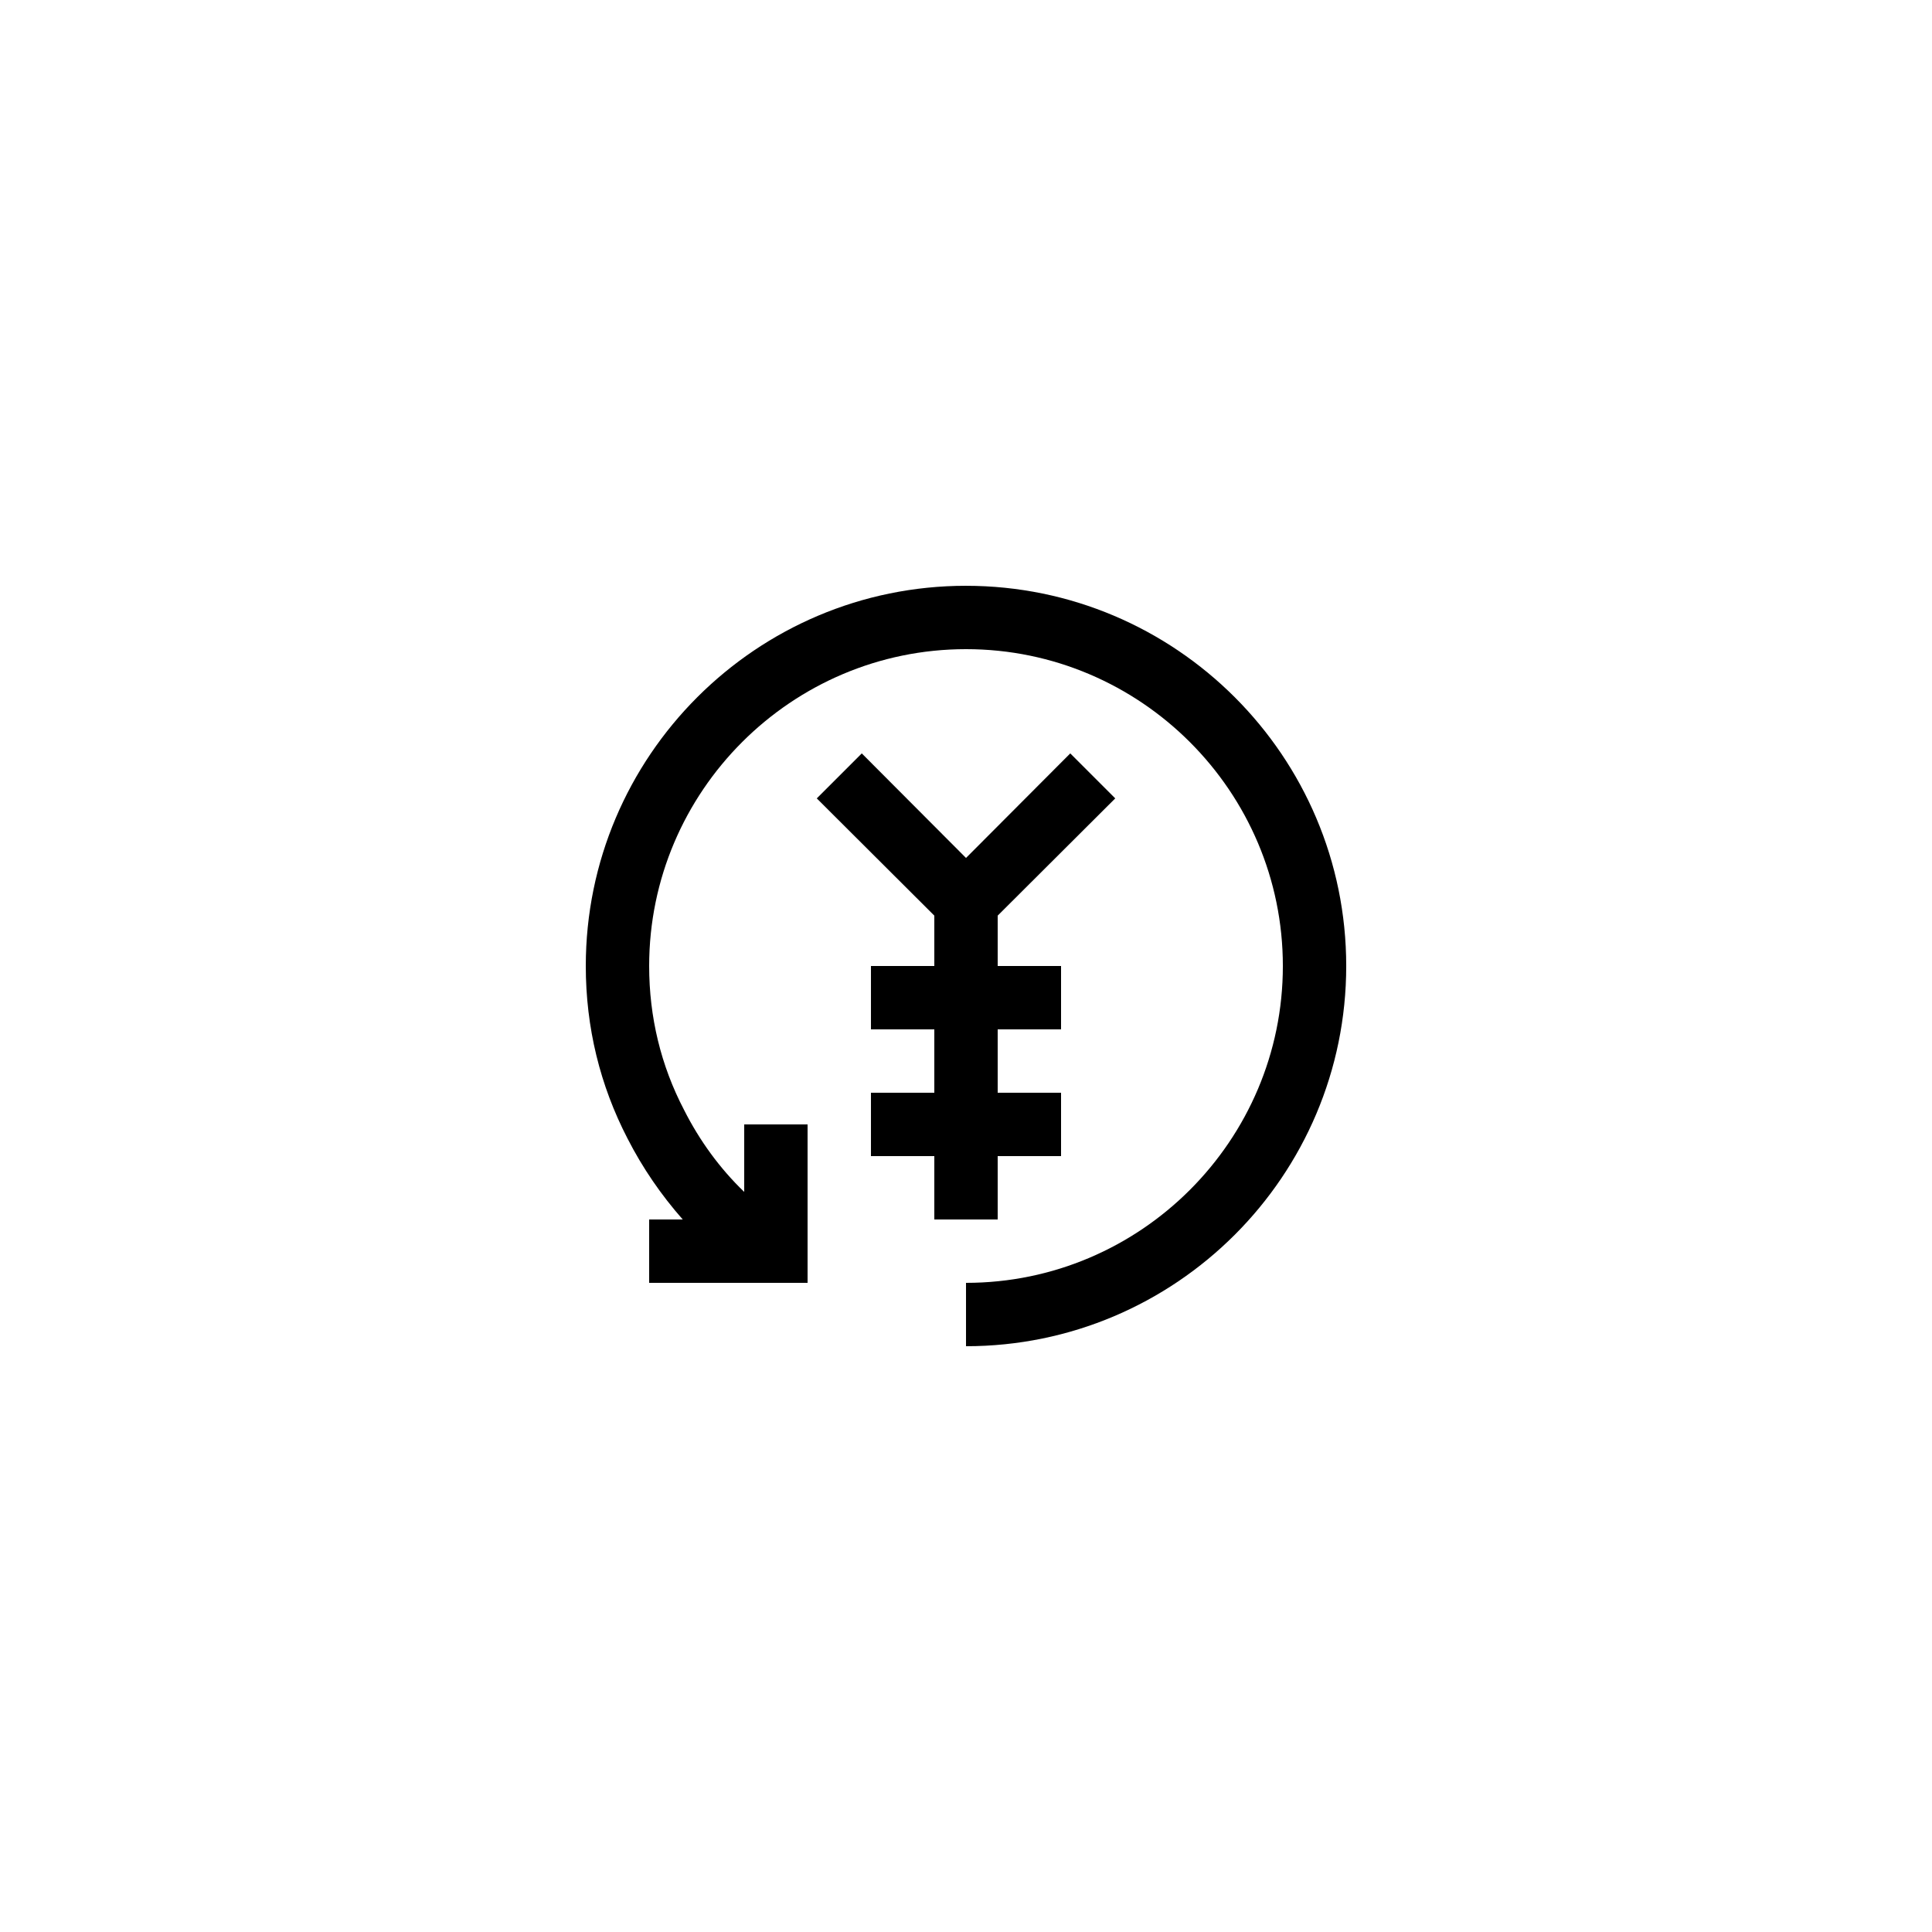
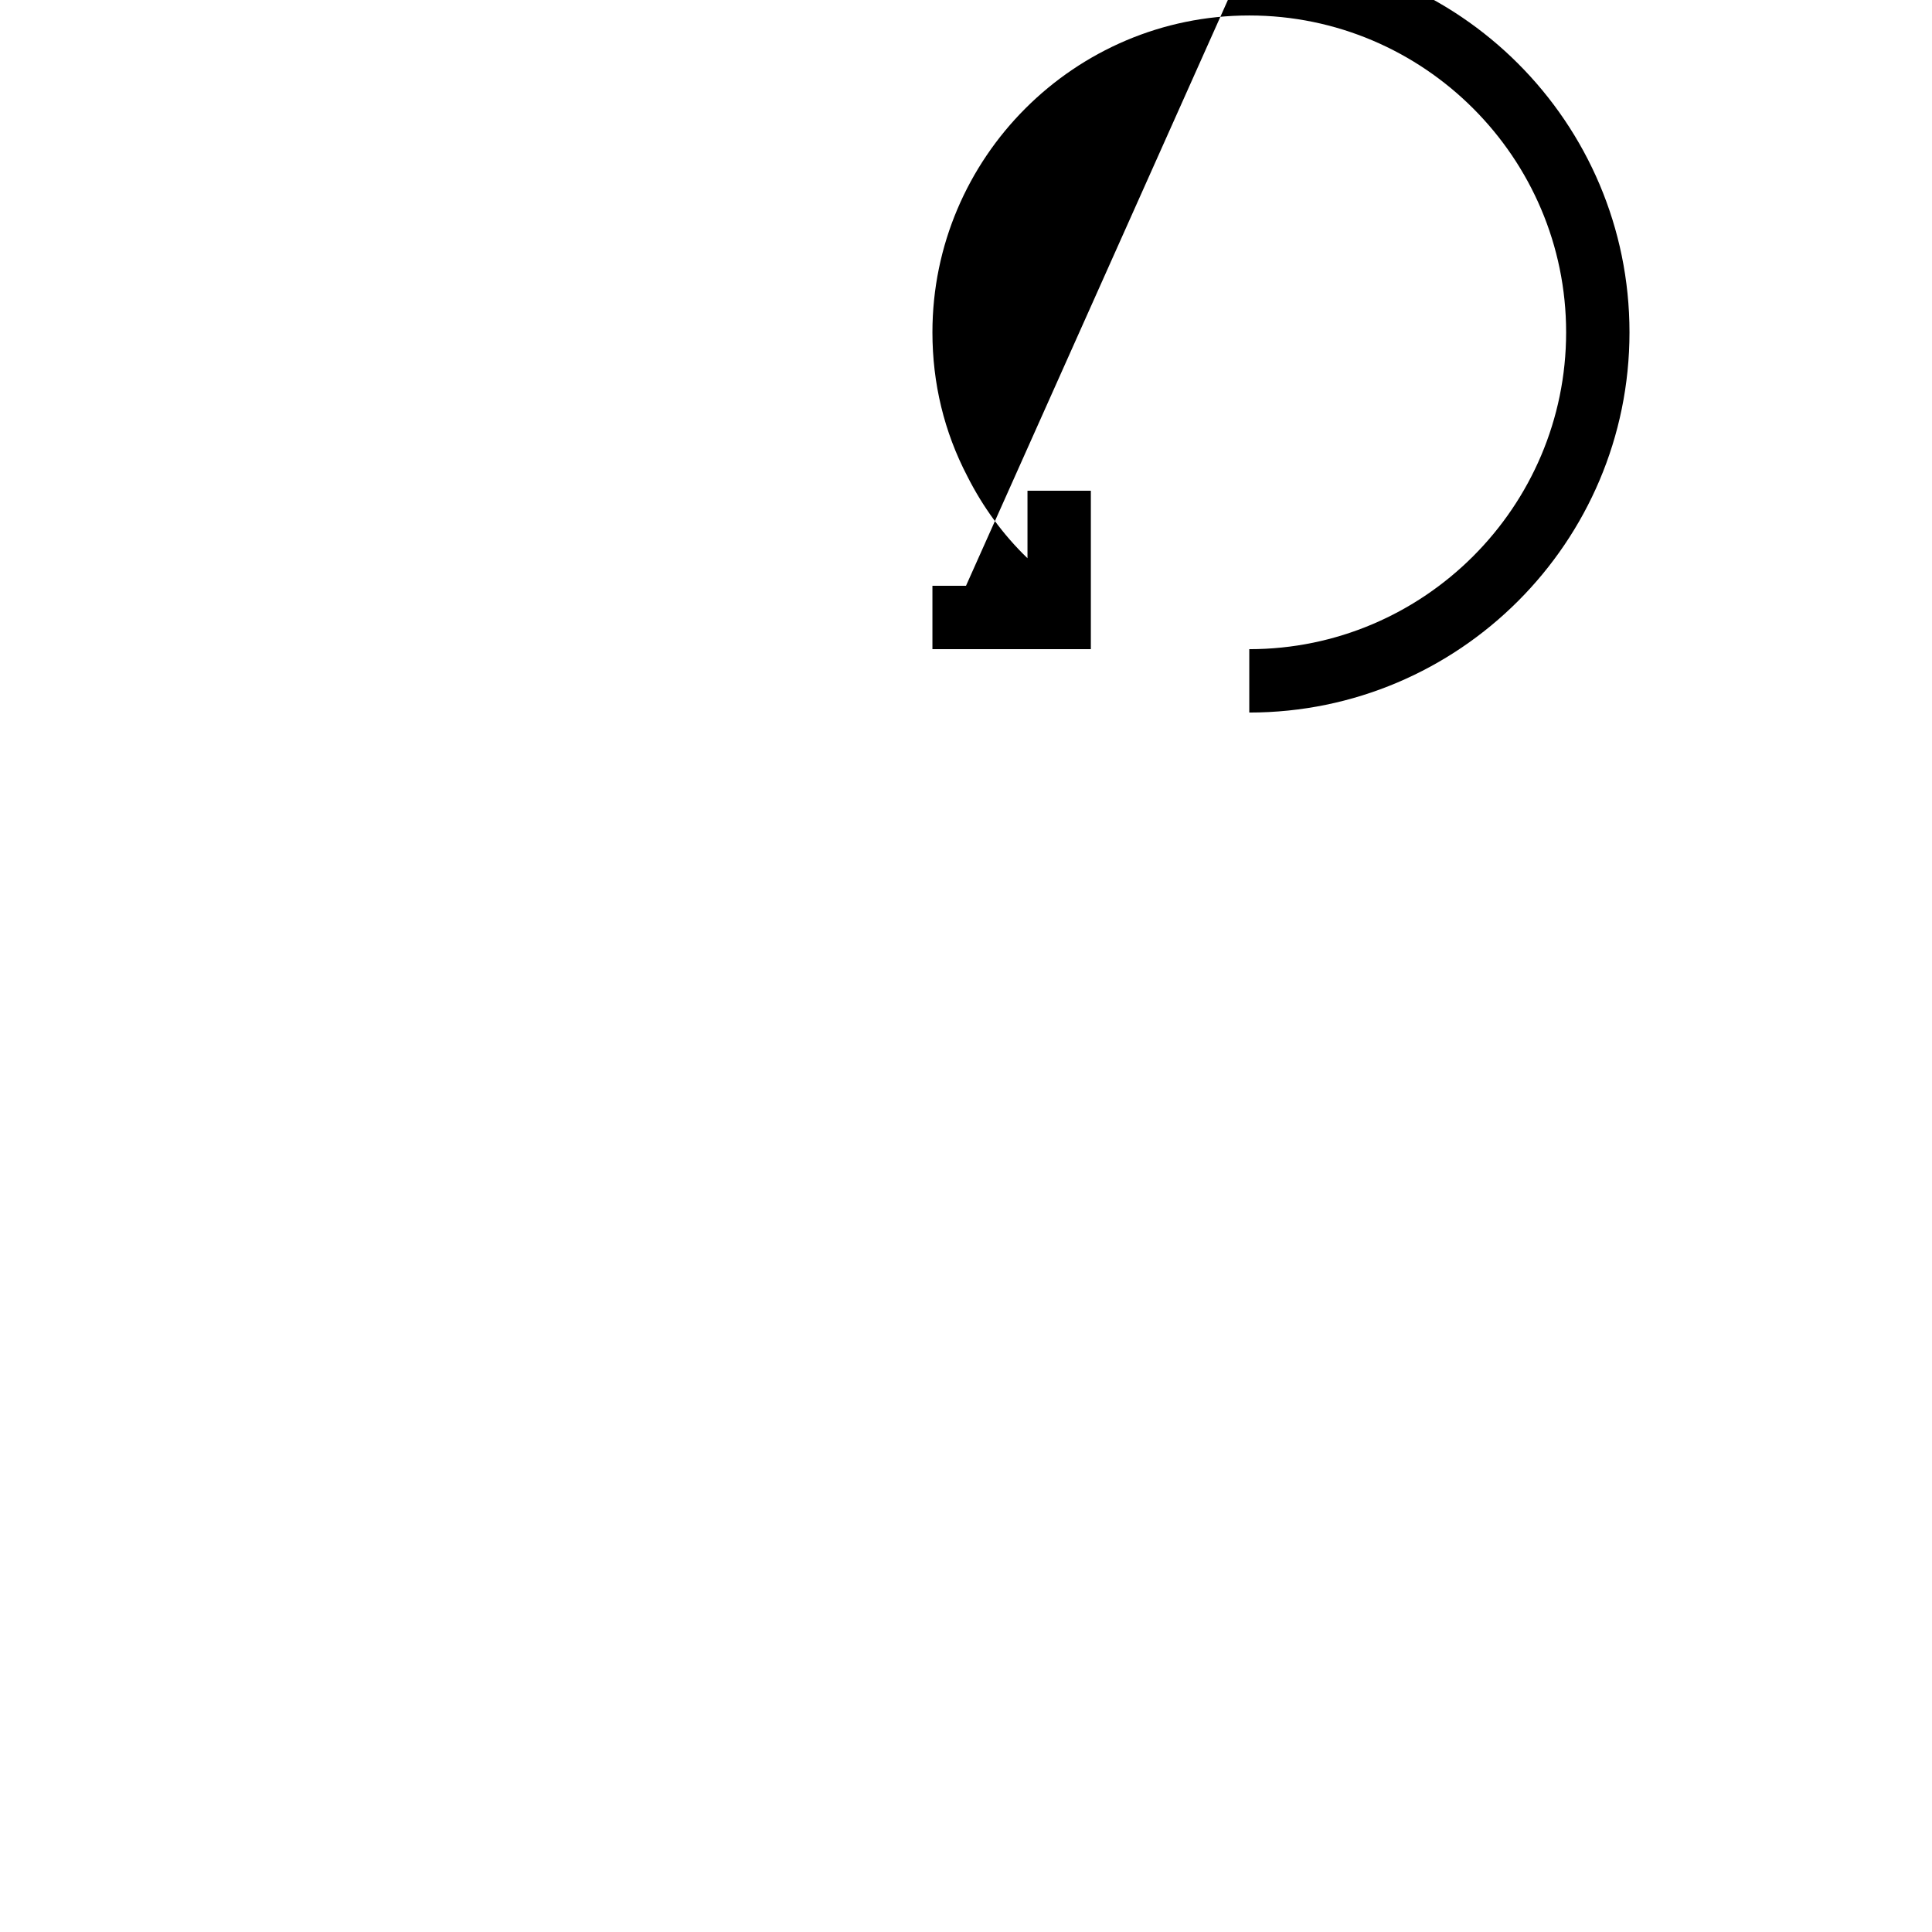
<svg xmlns="http://www.w3.org/2000/svg" fill="#000000" width="800px" height="800px" version="1.1" viewBox="144 144 512 512">
  <g>
-     <path d="m400 299.24c-55.586 0-100.76 45.176-100.76 100.76 0 16.289 3.777 31.656 11.082 45.762 3.945 7.723 8.902 14.945 14.609 21.41h-8.898v16.793h41.984v-41.984h-16.793v17.887c-6.465-6.215-11.84-13.602-15.953-21.746-6.133-11.758-9.238-24.605-9.238-38.121 0-46.266 37.703-83.969 83.969-83.969s83.969 37.703 83.969 83.969-37.703 83.969-83.969 83.969v16.793c55.586 0 100.76-45.176 100.76-100.76 0-55.59-45.176-100.76-100.76-100.76z" />
-     <path d="m439.55 355.58-11.922-11.922-27.625 27.707-27.625-27.707-11.926 11.922 31.152 31.07v13.352h-16.793v16.793h16.793v16.793h-16.793v16.793h16.793v16.793h16.793v-16.793h16.793v-16.793h-16.793v-16.793h16.793v-16.793h-16.793v-13.352z" />
+     <path d="m400 299.24h-8.898v16.793h41.984v-41.984h-16.793v17.887c-6.465-6.215-11.84-13.602-15.953-21.746-6.133-11.758-9.238-24.605-9.238-38.121 0-46.266 37.703-83.969 83.969-83.969s83.969 37.703 83.969 83.969-37.703 83.969-83.969 83.969v16.793c55.586 0 100.76-45.176 100.76-100.76 0-55.59-45.176-100.76-100.76-100.76z" />
  </g>
</svg>